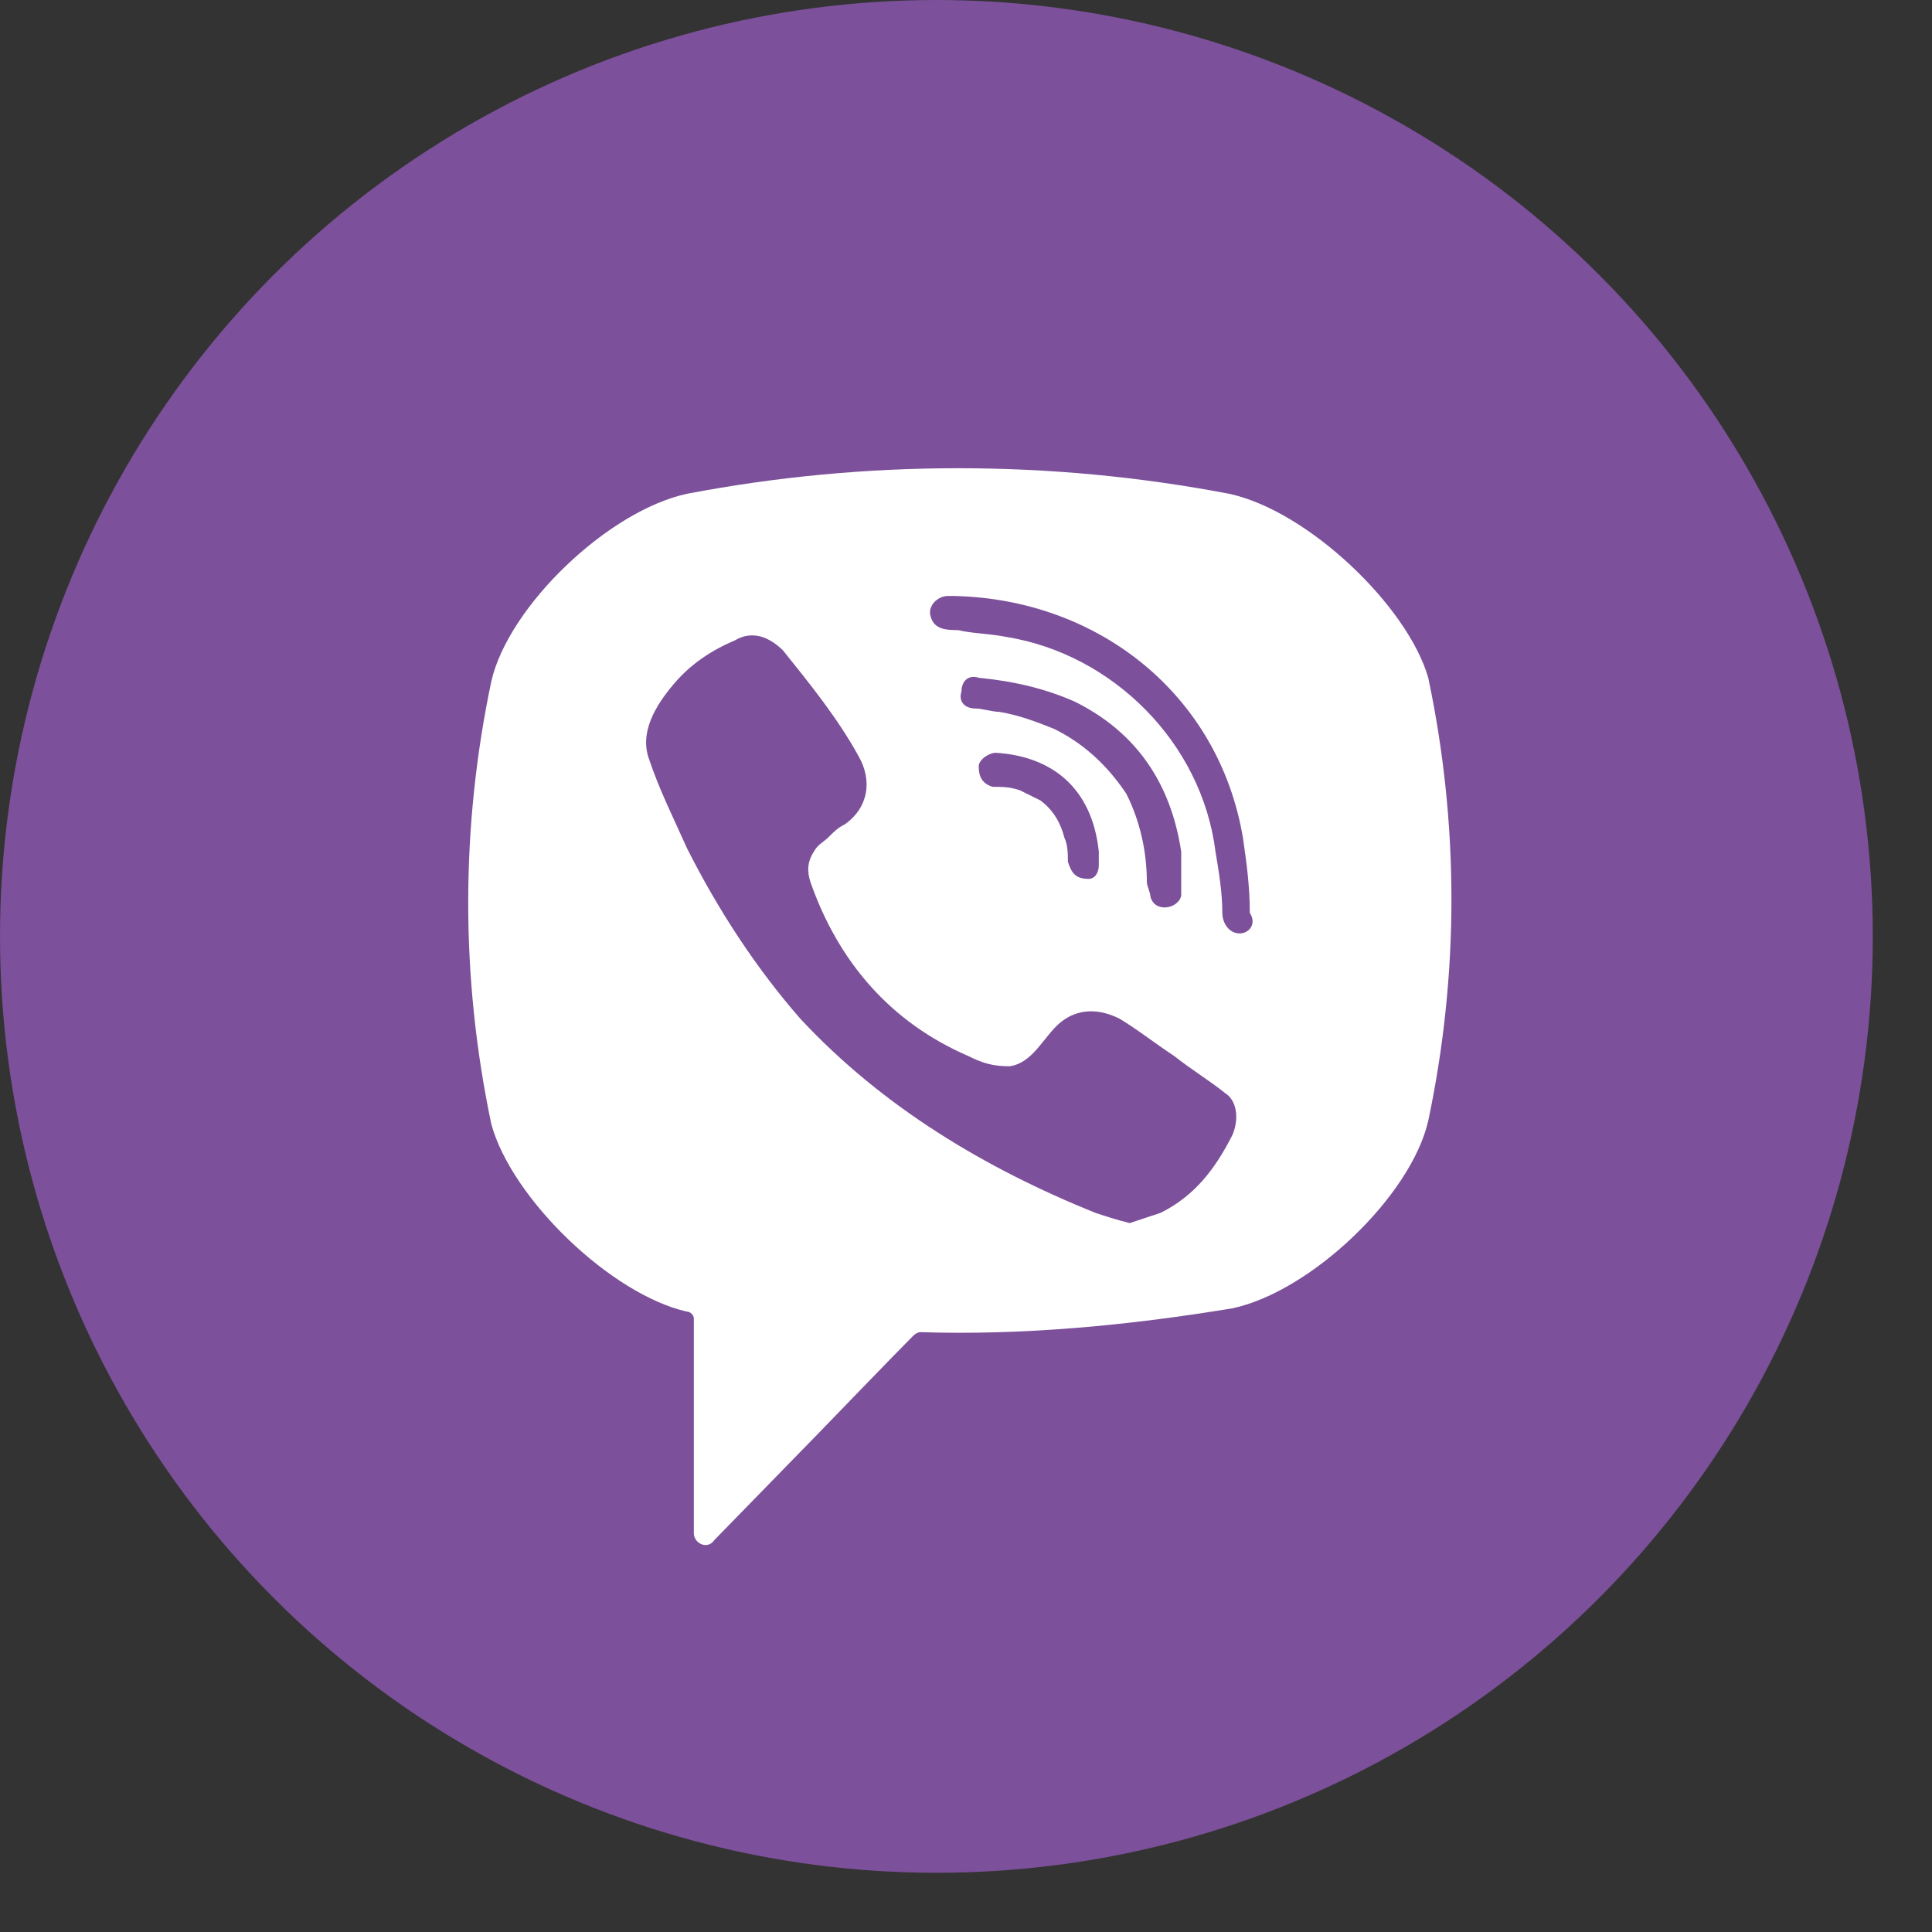
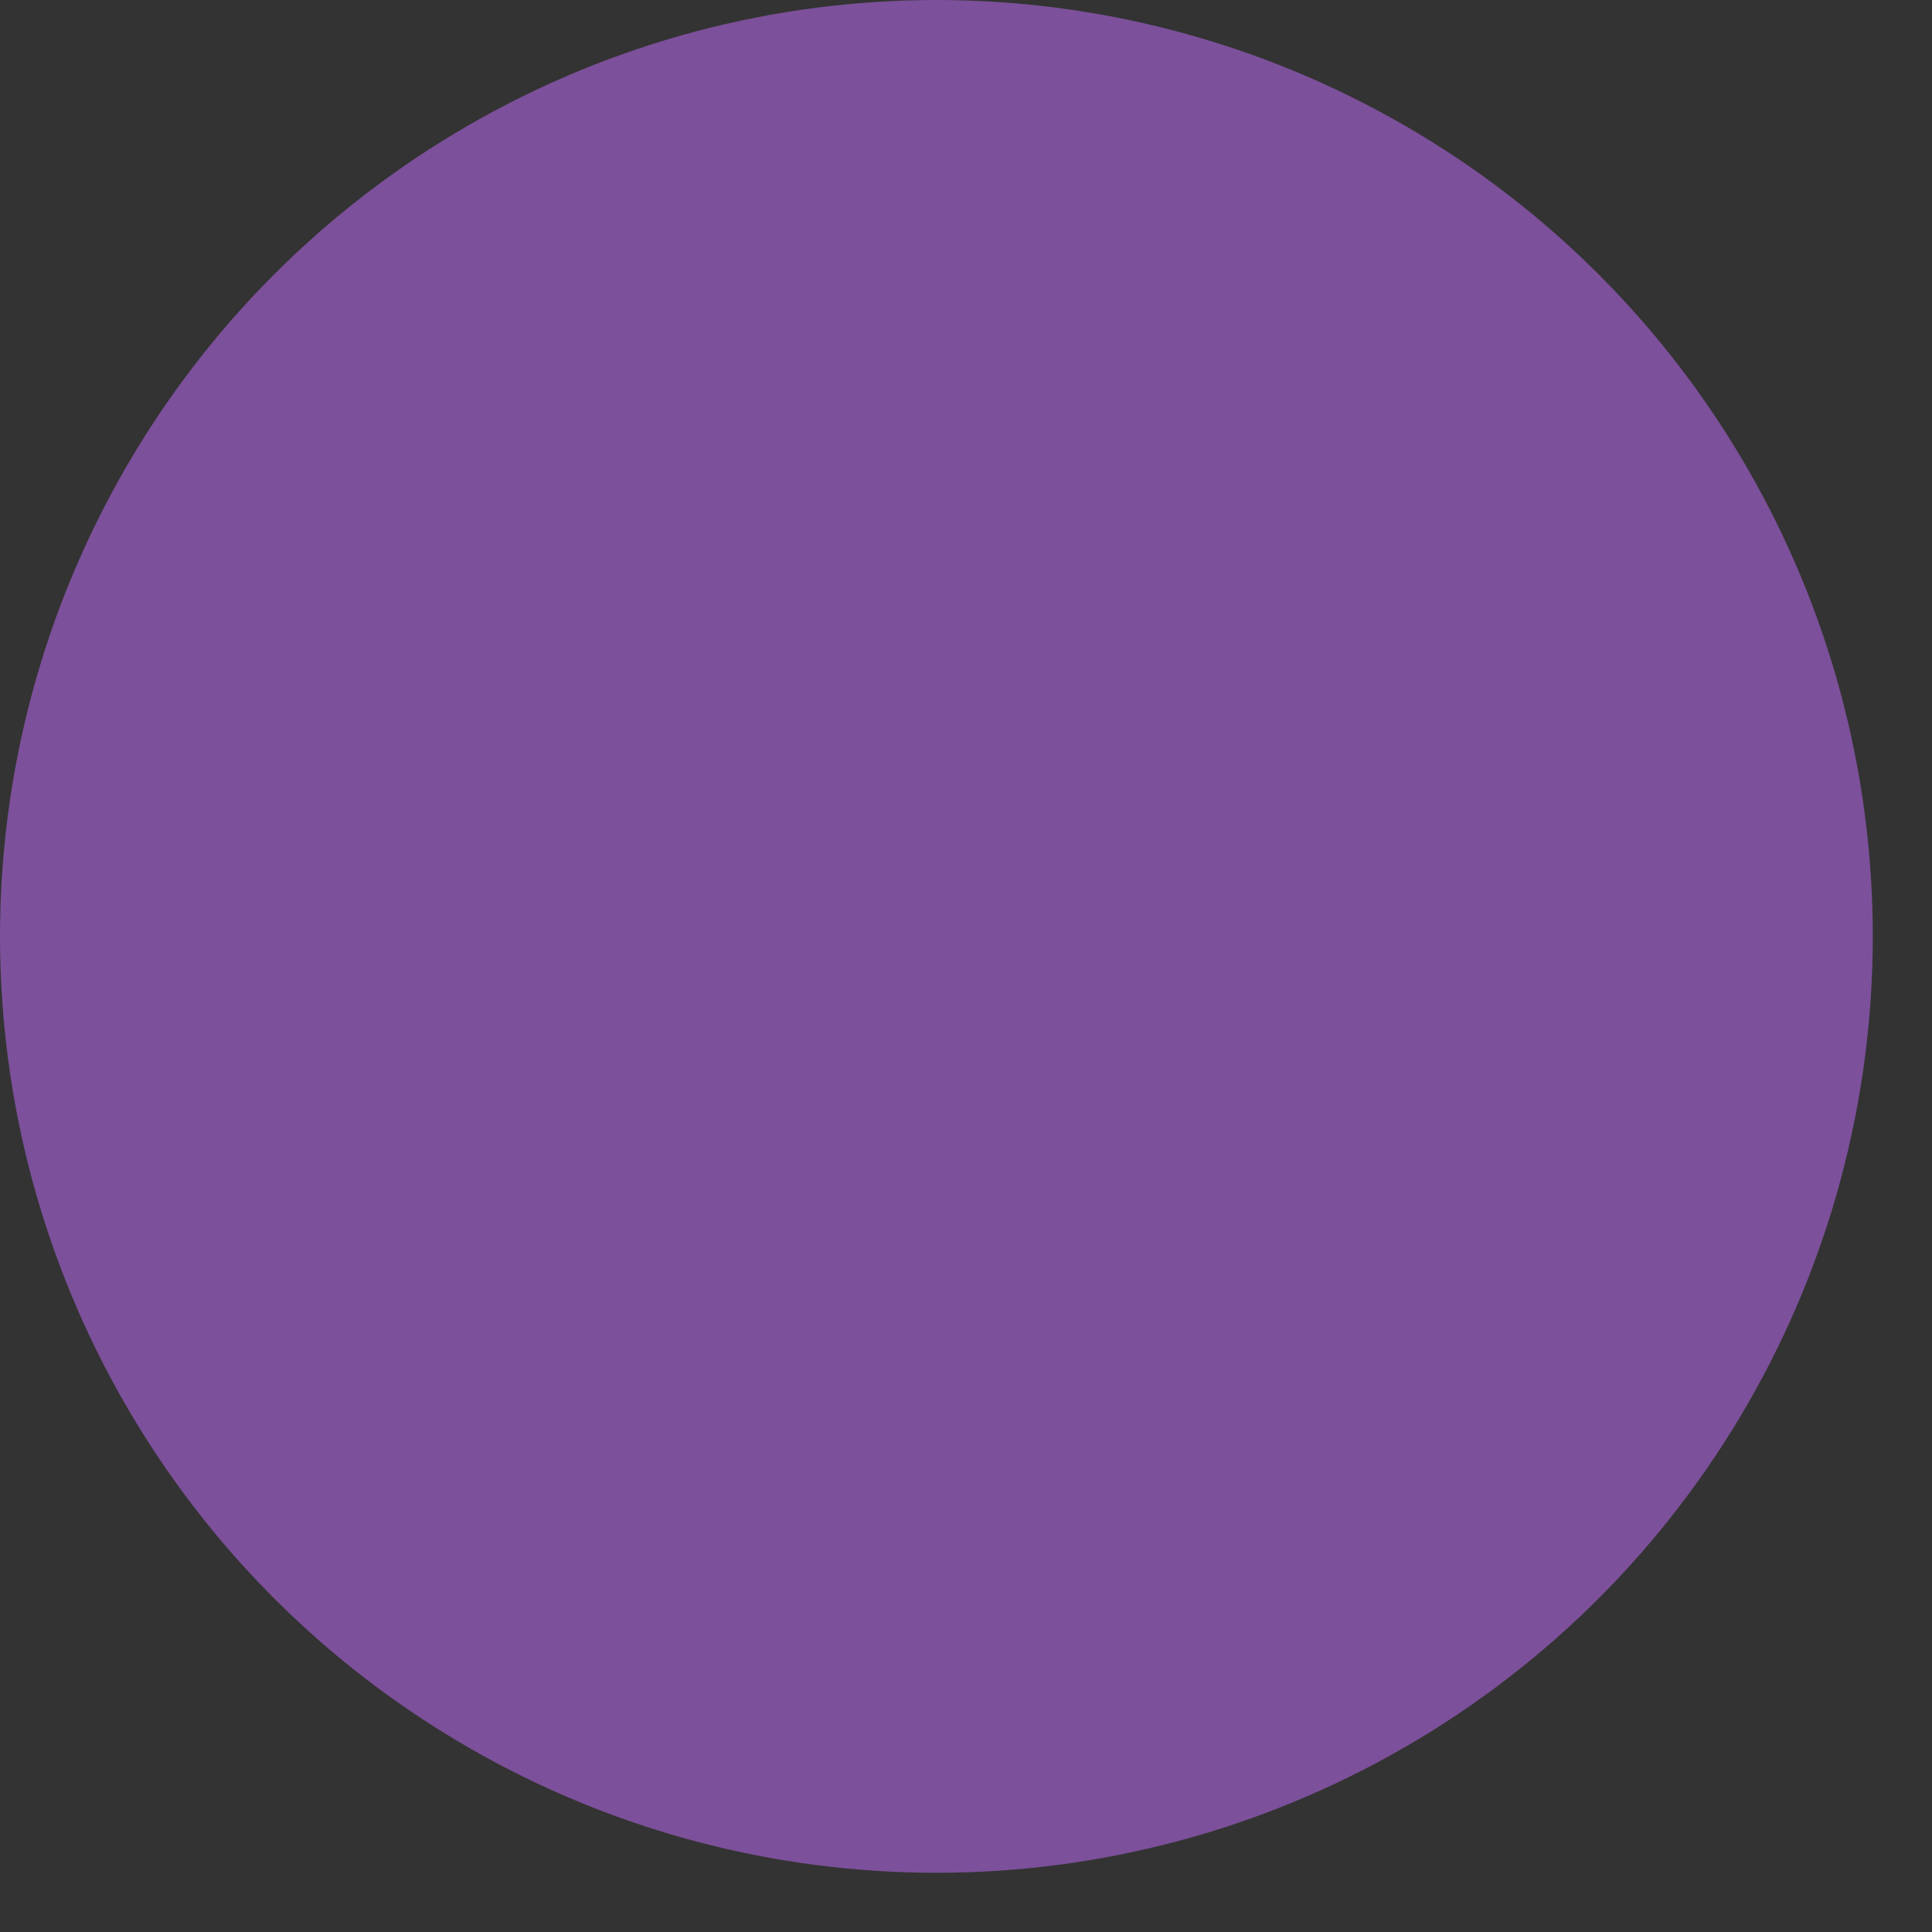
<svg xmlns="http://www.w3.org/2000/svg" width="31" height="31" viewBox="0 0 31 31" fill="none">
  <rect x="0" y="0" width="31" height="31" fill="#333333" stroke="none" />
  <circle cx="15.025" cy="15.025" r="15.025" fill="#7C509A" />
-   <path d="M19.723 7.923C16.86 7.376 13.886 7.376 11.023 7.923C9.757 8.196 8.16 9.727 7.884 10.93C7.389 13.281 7.389 15.688 7.884 18.039C8.215 19.242 9.812 20.773 11.023 21.046C11.078 21.046 11.133 21.101 11.133 21.156V24.601C11.133 24.765 11.353 24.874 11.463 24.71L13.116 23.015C13.116 23.015 14.437 21.648 14.657 21.429C14.657 21.429 14.712 21.375 14.768 21.375C16.419 21.429 18.127 21.265 19.779 20.992C21.045 20.718 22.642 19.187 22.917 17.984C23.413 15.633 23.413 13.227 22.917 10.875C22.587 9.727 20.99 8.196 19.723 7.923ZM19.779 18.203C19.503 18.75 19.173 19.187 18.622 19.461C18.457 19.515 18.292 19.57 18.127 19.625C17.906 19.57 17.741 19.515 17.576 19.461C15.814 18.75 14.162 17.765 12.84 16.344C12.124 15.524 11.519 14.594 11.023 13.61C10.803 13.117 10.582 12.68 10.417 12.188C10.252 11.75 10.527 11.313 10.803 10.985C11.078 10.657 11.409 10.438 11.794 10.274C12.069 10.11 12.345 10.219 12.565 10.438C13.005 10.985 13.446 11.532 13.776 12.133C13.997 12.516 13.941 12.953 13.556 13.227C13.446 13.281 13.391 13.336 13.281 13.445C13.226 13.5 13.116 13.555 13.06 13.664C12.95 13.828 12.95 13.992 13.005 14.156C13.446 15.414 14.272 16.398 15.538 16.945C15.759 17.055 15.924 17.109 16.199 17.109C16.585 17.055 16.75 16.617 17.025 16.398C17.3 16.18 17.631 16.18 17.961 16.344C18.237 16.508 18.512 16.727 18.842 16.945C19.118 17.164 19.393 17.328 19.668 17.547C19.834 17.656 19.889 17.93 19.779 18.203ZM17.466 14.102C17.356 14.102 17.411 14.102 17.466 14.102C17.245 14.102 17.19 13.992 17.135 13.828C17.135 13.719 17.135 13.555 17.08 13.445C17.025 13.227 16.915 13.008 16.695 12.844C16.585 12.789 16.474 12.735 16.364 12.68C16.199 12.625 16.089 12.625 15.924 12.625C15.759 12.571 15.704 12.461 15.704 12.297C15.704 12.188 15.869 12.079 15.979 12.079C16.86 12.133 17.521 12.625 17.631 13.664C17.631 13.719 17.631 13.828 17.631 13.883C17.631 13.992 17.576 14.102 17.466 14.102ZM16.915 11.696C16.64 11.586 16.364 11.477 16.034 11.422C15.924 11.422 15.759 11.368 15.649 11.368C15.483 11.368 15.373 11.258 15.428 11.094C15.428 10.93 15.538 10.821 15.704 10.875C16.254 10.93 16.75 11.04 17.245 11.258C18.237 11.75 18.787 12.571 18.953 13.664C18.953 13.719 18.953 13.774 18.953 13.828C18.953 13.938 18.953 14.047 18.953 14.211C18.953 14.266 18.953 14.32 18.953 14.375C18.897 14.594 18.512 14.649 18.457 14.375C18.457 14.32 18.402 14.211 18.402 14.156C18.402 13.664 18.292 13.172 18.072 12.735C17.741 12.242 17.356 11.914 16.915 11.696ZM19.889 14.977C19.723 14.977 19.613 14.813 19.613 14.649C19.613 14.32 19.558 13.992 19.503 13.664C19.283 11.914 17.851 10.493 16.144 10.219C15.869 10.165 15.594 10.165 15.373 10.11C15.208 10.11 14.988 10.11 14.933 9.891C14.878 9.727 15.043 9.563 15.208 9.563C15.263 9.563 15.318 9.563 15.318 9.563C17.576 9.618 15.428 9.563 15.318 9.563C17.631 9.618 19.558 11.149 19.944 13.445C19.999 13.828 20.054 14.211 20.054 14.649C20.164 14.813 20.054 14.977 19.889 14.977Z" fill="white" />
</svg>